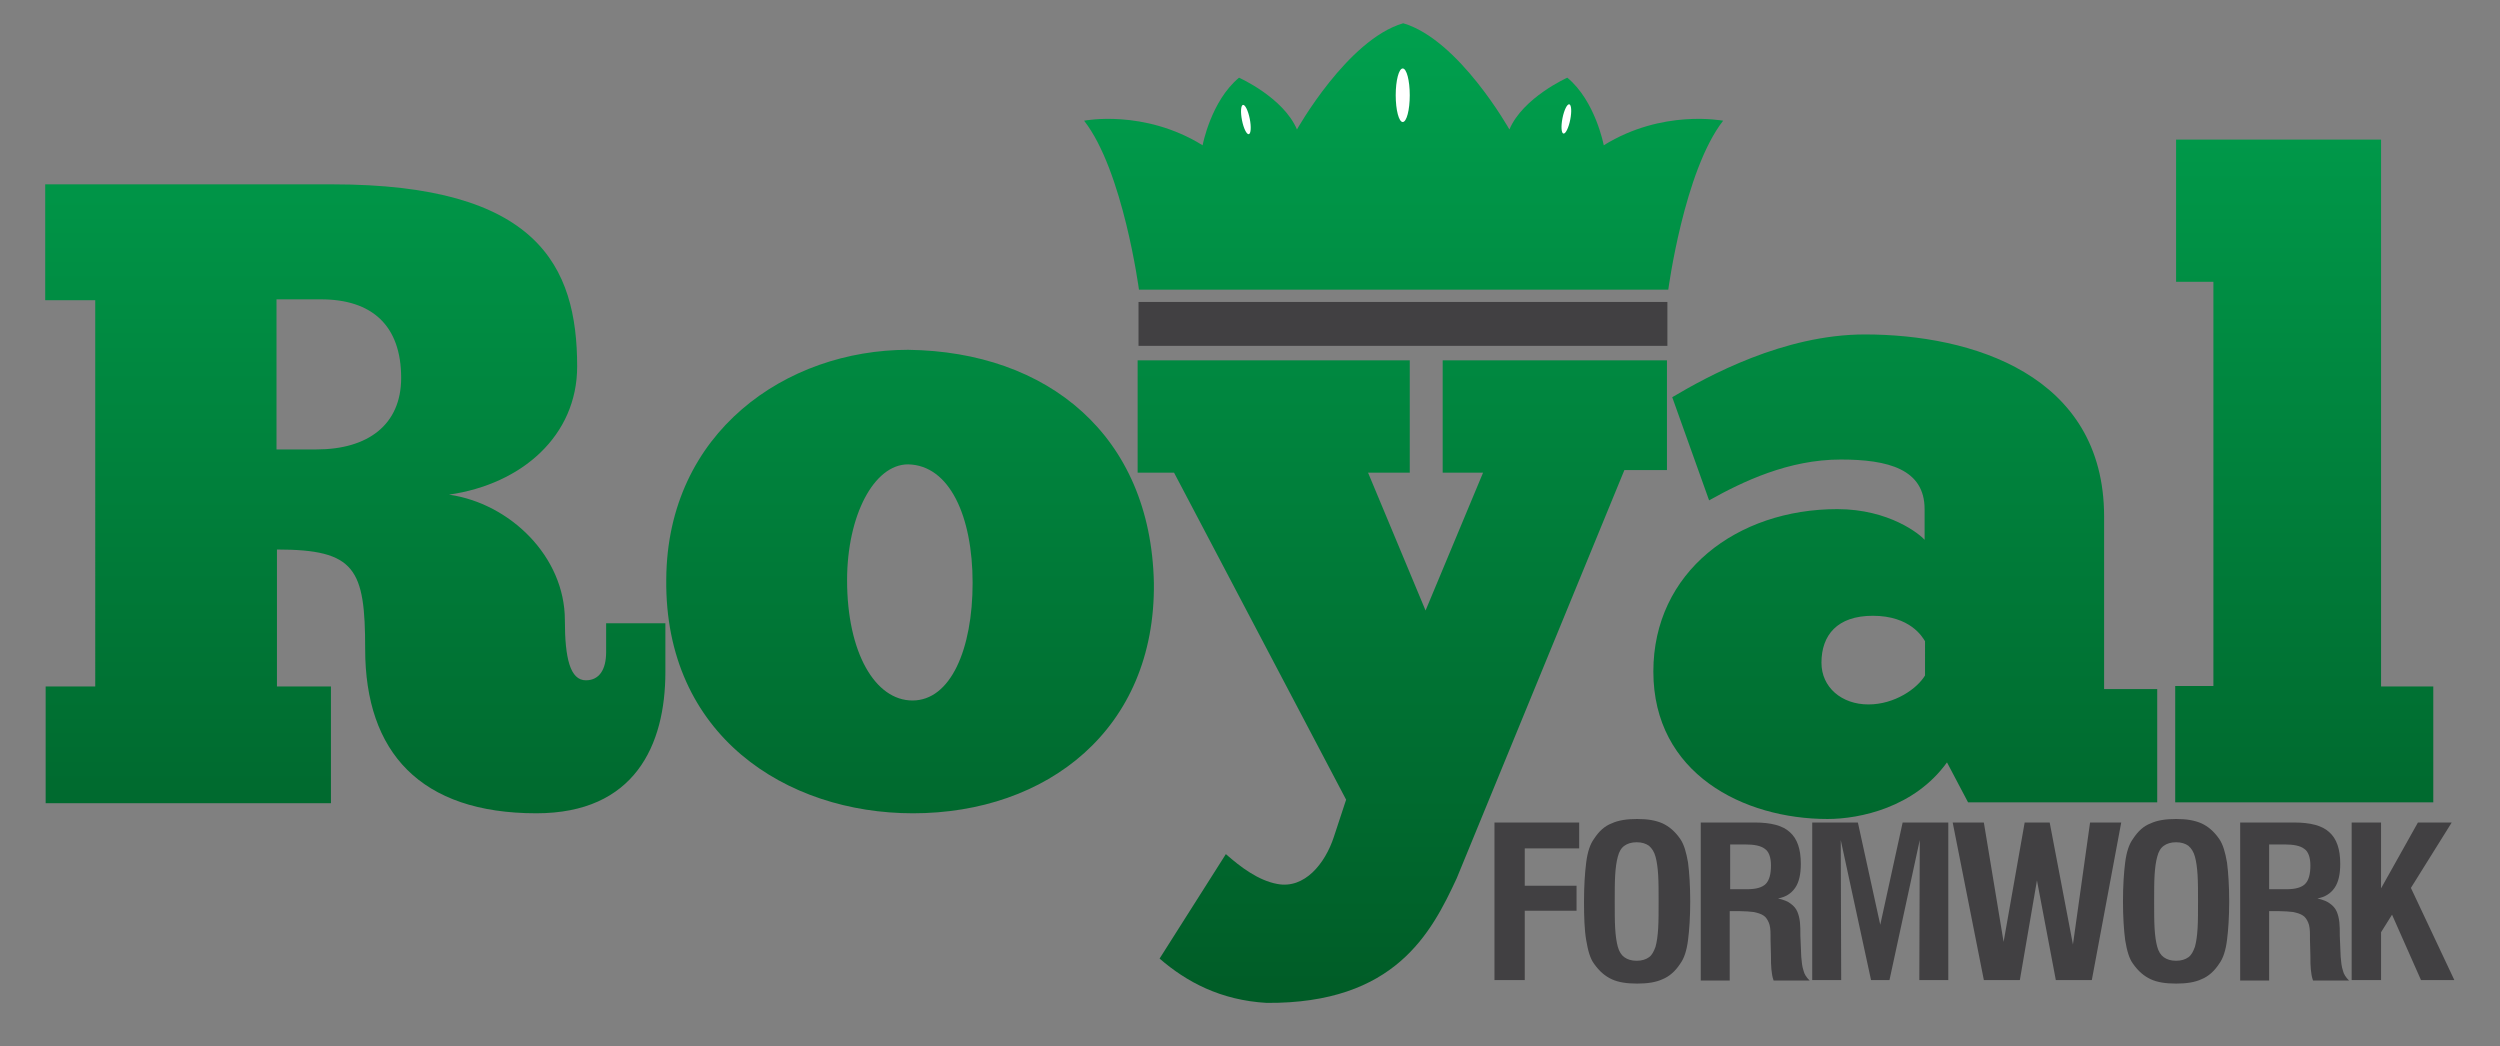
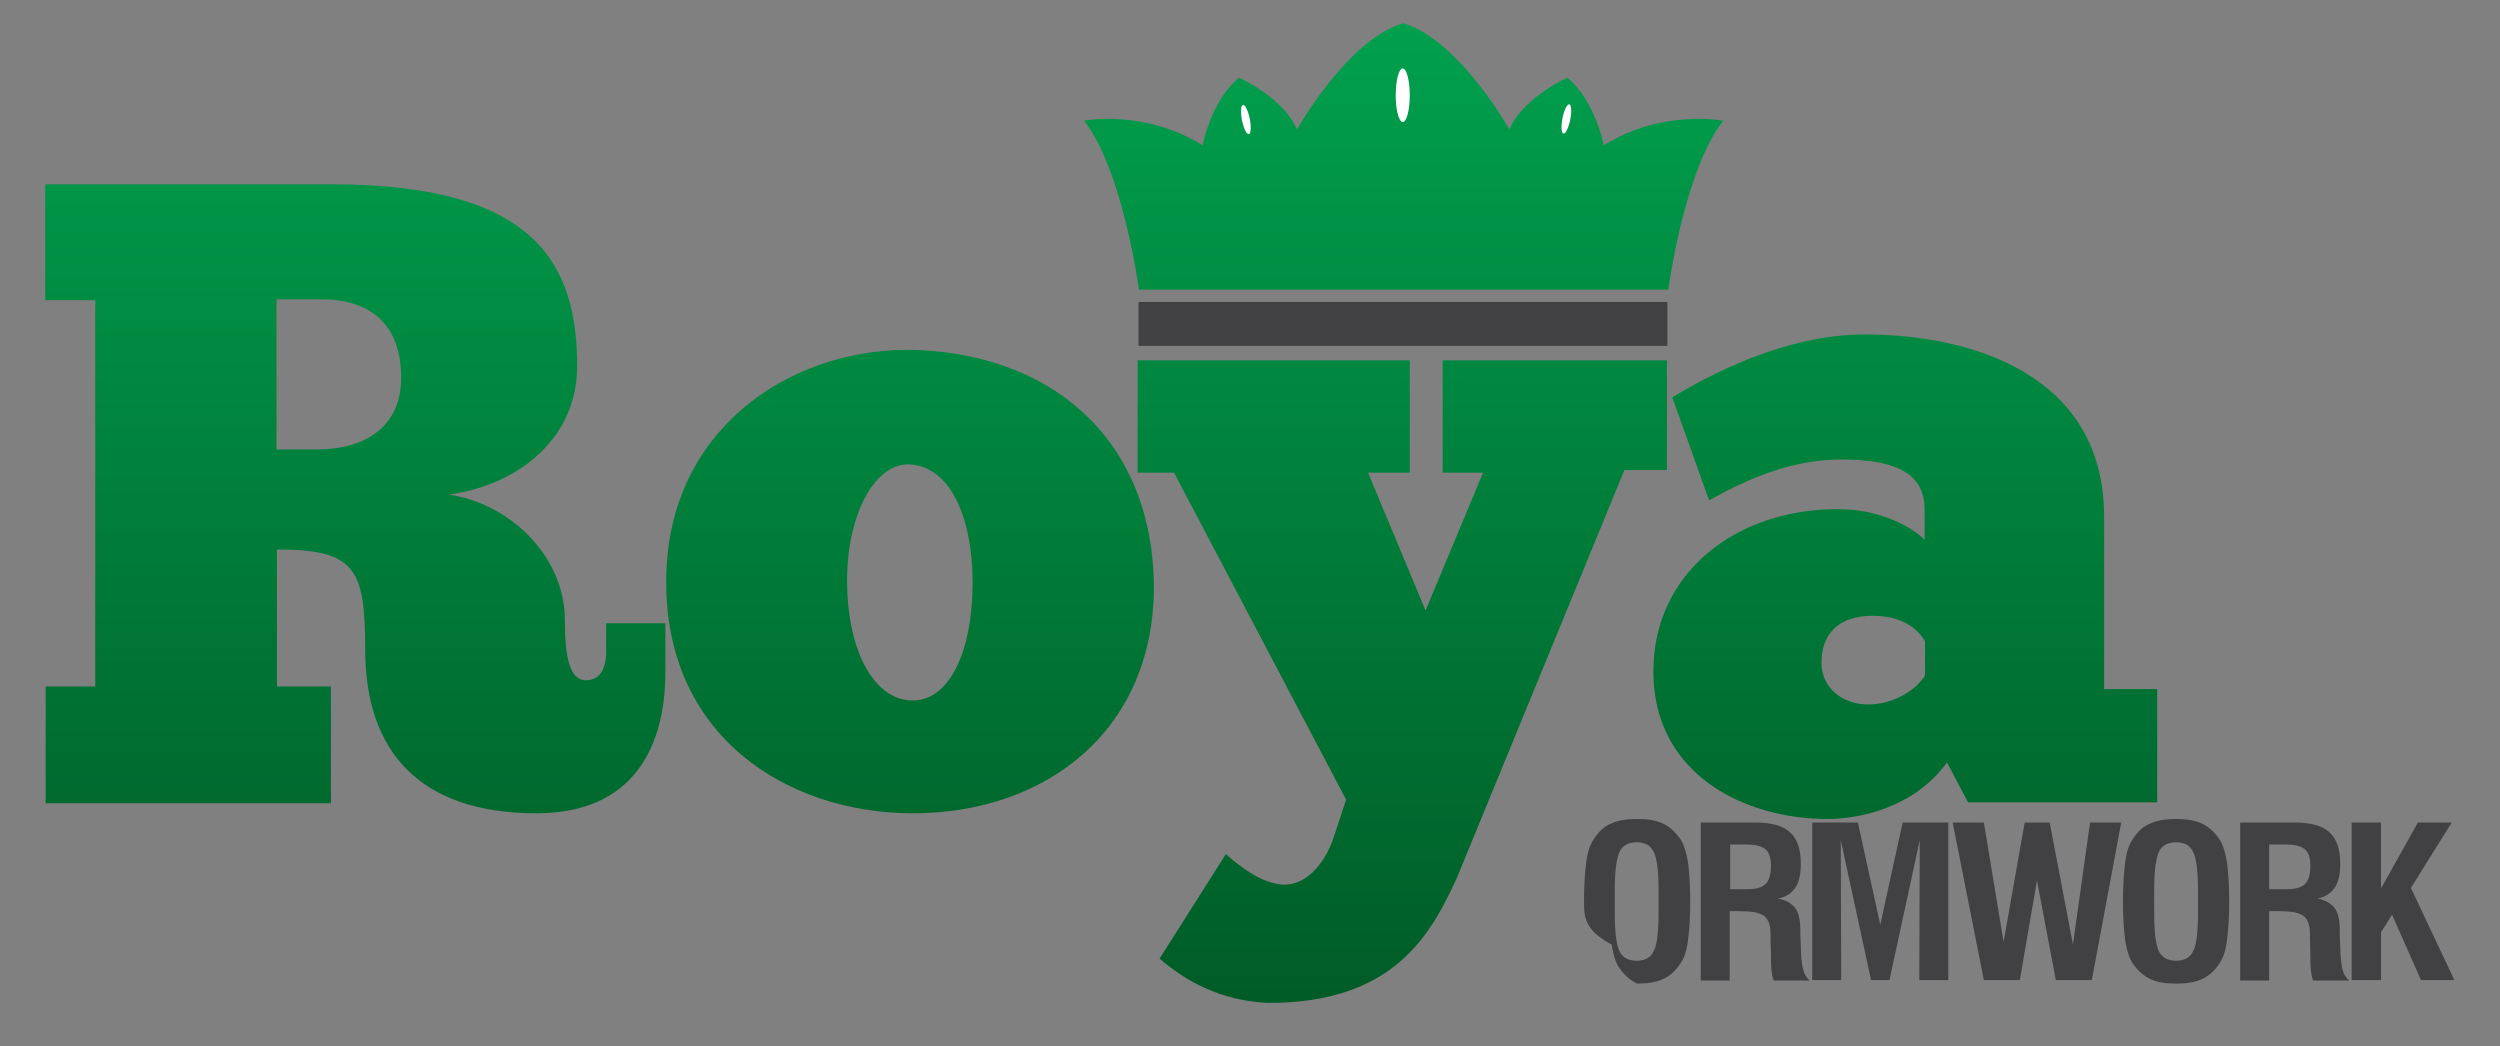
<svg xmlns="http://www.w3.org/2000/svg" version="1.1" id="Layer_1" x="0px" y="0px" viewBox="0 0 569.6 238.4" style="enable-background:new 0 0 569.6 238.4;" xml:space="preserve">
  <rect x="0" y="0" width="569.6" height="238.4" fill="#808080" stroke="none" />
  <style type="text/css">
	.st0{fill:#414042;}
	.st1{fill:#FFFFFF;}
	.st2{fill:url(#SVGID_1_);}
	.st3{fill:url(#SVGID_2_);}
	.st4{fill:url(#SVGID_3_);}
	.st5{fill:url(#SVGID_4_);}
	.st6{fill:url(#SVGID_5_);}
	.st7{fill:url(#SVGID_6_);}
</style>
  <g>
    <g>
      <rect x="259.4" y="68.8" class="st0" width="120.5" height="10" />
      <polygon class="st1" points="319.6,24.8 314.6,15.2 319.6,10.1 324.7,15.2   " />
      <g>
        <g>
          <linearGradient id="SVGID_1_" gradientUnits="userSpaceOnUse" x1="80.938" y1="-13.535" x2="80.938" y2="259.743">
            <stop offset="0" style="stop-color:#00A651" />
            <stop offset="1" style="stop-color:#005221" />
          </linearGradient>
          <path class="st2" d="M75.7,42c46.7,0,55.8,18.5,55.8,41.5c0,15.7-12.5,26.8-29.2,29.2c13.9,2,26.4,14.1,26.4,28.6      c0,8.7,1.2,13.7,4.8,13.7c3,0,4.6-2.4,4.6-6.4v-6.6h13.5v11.1c0,16.7-7,32.2-29.4,32.2c-26.4,0-39-13.9-39-37.4      c0-18.3-2.2-22.7-20.1-22.7v31.2h12.3v26.6h-65v-26.6h11.3V68.4H10.3V42H75.7z M63,102.4h9.1c11.7,0,19.3-5.6,19.3-16.3      c0-11.9-6.6-17.9-18.3-17.9H63V102.4z" />
          <linearGradient id="SVGID_2_" gradientUnits="userSpaceOnUse" x1="207.339" y1="-13.535" x2="207.339" y2="259.743">
            <stop offset="0" style="stop-color:#00A651" />
            <stop offset="1" style="stop-color:#005221" />
          </linearGradient>
          <path class="st3" d="M151.8,132c0.2-33.6,27.4-52.3,55.1-52.3c31.8,0.4,55.3,19.5,56,53.1c0.4,33.4-24.4,52.5-54.9,52.5      C179.2,185.3,151.4,167.6,151.8,132z M221.6,132.8c0-15.1-5.2-26.8-14.7-27c-7.8,0-13.9,11.7-13.9,26.4      c0,16.5,6.4,27.4,14.9,27.4C216.6,159.6,221.6,147.9,221.6,132.8z" />
          <linearGradient id="SVGID_3_" gradientUnits="userSpaceOnUse" x1="319.547" y1="-13.535" x2="319.547" y2="259.743">
            <stop offset="0" style="stop-color:#00A651" />
            <stop offset="1" style="stop-color:#005221" />
          </linearGradient>
          <path class="st4" d="M328.7,107.6V82.1h51.1v25h-9.7l-38.2,93c-5.8,12.5-14.1,28.6-43.3,28.4c-10.5-0.6-18.3-4.8-24.4-10.1      l15.1-23.8c3.4,3,7.4,6,11.7,6.8c6.2,1.2,10.9-4.6,12.9-10.7l2.8-8.5l-39.2-74.5h-8.3V82.1h62v25.6h-9.5l13.1,31.4l13.1-31.4      H328.7z" />
          <linearGradient id="SVGID_4_" gradientUnits="userSpaceOnUse" x1="434.17" y1="-13.535" x2="434.17" y2="259.743">
            <stop offset="0" style="stop-color:#00A651" />
            <stop offset="1" style="stop-color:#005221" />
          </linearGradient>
          <path class="st5" d="M381,90.5c8.1-4.8,25.4-14.3,43.9-14.3c24.2,0,54.5,9.1,54.5,41.5V157h12.1v25.8h-43.1l-4.8-9.1      c-7.4,10.3-19.9,12.9-27.2,12.9c-19.1,0-39.7-10.3-39.7-33.6c0-22.7,19.1-37,41.9-37c11.9,0,18.9,5.8,19.9,7v-7      c0-9.1-8.3-11.3-19.1-11.3c-11.9,0-22.3,5-30,9.3L381,90.5z M438.6,146.1c-0.6-1-3.4-5.8-11.9-5.8c-8.1,0-11.7,4.4-11.7,10.7      c0,5.6,4.6,9.5,10.7,9.5c6,0,11.1-3.6,12.9-6.6V146.1z" />
          <linearGradient id="SVGID_5_" gradientUnits="userSpaceOnUse" x1="524.942" y1="-13.535" x2="524.942" y2="259.743">
            <stop offset="0" style="stop-color:#00A651" />
            <stop offset="1" style="stop-color:#005221" />
          </linearGradient>
-           <path class="st6" d="M495.6,182.7v-26.4h8.7V64.2h-8.5V31.8h46.7v124.6h11.9v26.4H495.6z" />
        </g>
        <linearGradient id="SVGID_6_" gradientUnits="userSpaceOnUse" x1="319.649" y1="-13.535" x2="319.649" y2="259.743">
          <stop offset="0" style="stop-color:#00A651" />
          <stop offset="1" style="stop-color:#005221" />
        </linearGradient>
        <path class="st7" d="M365.4,33.1c0,0-1.9-10.1-8.3-15.4c0,0-10.1,4.5-13.2,11.8c0,0-11.5-20.5-24.2-24.2     c-12.7,3.7-24.2,24.2-24.2,24.2c-3.1-7.3-13.2-11.8-13.2-11.8c-6.4,5.3-8.3,15.4-8.3,15.4c-13.4-8.3-27-5.6-27-5.6     c8.9,11.4,12.5,38.5,12.5,38.5h60.3h60.3c0,0,3.6-27.1,12.5-38.5C392.4,27.5,378.8,24.8,365.4,33.1z" />
      </g>
      <ellipse class="st1" cx="319.6" cy="21.7" rx="1.6" ry="6.1" />
      <ellipse transform="matrix(0.981 -0.195 0.195 0.981 0.149 55.893)" class="st1" cx="283.8" cy="27.2" rx="0.9" ry="3.4" />
      <ellipse transform="matrix(0.195 -0.981 0.981 0.195 260.601 371.914)" class="st1" cx="356.9" cy="27.2" rx="3.4" ry="0.9" />
    </g>
    <g>
      <g>
-         <path class="st0" d="M340.5,187.4h19.3v5.9h-12.4v8.5h11.8v5.7h-11.8v15.8h-6.9V187.4z" />
-         <path class="st0" d="M360.9,205.4c0-3.6,0.2-6.5,0.5-8.9c0.3-2.4,0.9-4.2,1.8-5.4c1.1-1.7,2.4-2.9,4-3.5c1.5-0.7,3.4-1,5.8-1     s4.2,0.3,5.8,1c1.5,0.7,2.8,1.8,4,3.5c0.9,1.3,1.4,3.1,1.8,5.4c0.3,2.3,0.5,5.3,0.5,8.9c0,3.5-0.2,6.5-0.5,8.8     c-0.3,2.4-0.9,4.2-1.8,5.4c-1.1,1.7-2.5,2.9-4,3.5c-1.5,0.7-3.4,1-5.8,1s-4.3-0.3-5.8-1c-1.5-0.7-2.8-1.8-4-3.5     c-0.9-1.2-1.4-3-1.8-5.4C361,211.9,360.9,208.9,360.9,205.4z M367.9,205.4c0,2.4,0,4.4,0.1,6.1c0.1,1.7,0.3,3.1,0.6,4.2     c0.3,1.1,0.8,1.9,1.5,2.4c0.7,0.5,1.6,0.8,2.8,0.8s2.1-0.3,2.8-0.8c0.7-0.5,1.1-1.3,1.5-2.4c0.3-1.1,0.5-2.5,0.6-4.2     c0.1-1.7,0.1-3.7,0.1-6.1c0-2.3,0-4.3-0.1-6c-0.1-1.7-0.3-3.1-0.6-4.2c-0.3-1.1-0.8-1.9-1.5-2.5c-0.7-0.5-1.6-0.8-2.8-0.8     s-2.1,0.3-2.8,0.8c-0.7,0.5-1.2,1.3-1.5,2.5c-0.3,1.1-0.5,2.5-0.6,4.2C367.9,201,367.9,203.1,367.9,205.4z" />
+         <path class="st0" d="M360.9,205.4c0-3.6,0.2-6.5,0.5-8.9c0.3-2.4,0.9-4.2,1.8-5.4c1.1-1.7,2.4-2.9,4-3.5c1.5-0.7,3.4-1,5.8-1     s4.2,0.3,5.8,1c1.5,0.7,2.8,1.8,4,3.5c0.9,1.3,1.4,3.1,1.8,5.4c0.3,2.3,0.5,5.3,0.5,8.9c0,3.5-0.2,6.5-0.5,8.8     c-0.3,2.4-0.9,4.2-1.8,5.4c-1.1,1.7-2.5,2.9-4,3.5c-1.5,0.7-3.4,1-5.8,1c-1.5-0.7-2.8-1.8-4-3.5     c-0.9-1.2-1.4-3-1.8-5.4C361,211.9,360.9,208.9,360.9,205.4z M367.9,205.4c0,2.4,0,4.4,0.1,6.1c0.1,1.7,0.3,3.1,0.6,4.2     c0.3,1.1,0.8,1.9,1.5,2.4c0.7,0.5,1.6,0.8,2.8,0.8s2.1-0.3,2.8-0.8c0.7-0.5,1.1-1.3,1.5-2.4c0.3-1.1,0.5-2.5,0.6-4.2     c0.1-1.7,0.1-3.7,0.1-6.1c0-2.3,0-4.3-0.1-6c-0.1-1.7-0.3-3.1-0.6-4.2c-0.3-1.1-0.8-1.9-1.5-2.5c-0.7-0.5-1.6-0.8-2.8-0.8     s-2.1,0.3-2.8,0.8c-0.7,0.5-1.2,1.3-1.5,2.5c-0.3,1.1-0.5,2.5-0.6,4.2C367.9,201,367.9,203.1,367.9,205.4z" />
        <path class="st0" d="M387.5,187.4h12.3c3.7,0,6.4,0.7,8,2.2c1.7,1.5,2.5,3.9,2.5,7.2c0,2.4-0.4,4.2-1.3,5.5     c-0.9,1.3-2.2,2.1-3.9,2.4c1.3,0.3,2.3,0.7,2.9,1.2c0.7,0.5,1.2,1.1,1.5,1.8c0.3,0.7,0.5,1.5,0.6,2.4c0.1,0.9,0.1,1.9,0.1,3.1     l0.2,4.8c0.1,1.2,0.2,2.2,0.5,3.1c0.2,0.9,0.7,1.6,1.4,2.3h-8.2c-0.3-0.8-0.4-1.6-0.5-2.5c-0.1-0.9-0.1-1.9-0.1-3.1l-0.1-3.8v-1     c0-1.2-0.1-2.1-0.4-2.8c-0.3-0.7-0.7-1.3-1.2-1.6c-0.6-0.4-1.3-0.6-2.2-0.8c-0.9-0.1-1.9-0.2-3.1-0.2h-2.4v15.8h-6.6V187.4z      M398.1,202.6c2,0,3.4-0.4,4.2-1.2c0.8-0.8,1.2-2.2,1.2-4.2c0-1.9-0.5-3.2-1.4-3.8c-0.9-0.7-2.4-1-4.5-1h-3.4v10.2H398.1z" />
        <path class="st0" d="M412.9,187.4h10.4l5.1,23.3l5.1-23.3h10.4v35.9h-6.6l0.1-31.9l-6.9,31.9h-4.2l-6.9-31.9l0.1,31.9h-6.6V187.4     z" />
        <path class="st0" d="M444.9,187.4h7.1l4.5,27.2l4.8-27.2h5.7l5.3,27.8l3.9-27.8h7.1l-6.7,35.9h-8.2l-4.3-22.7l-3.9,22.7h-8.2     L444.9,187.4z" />
        <path class="st0" d="M483.7,205.4c0-3.6,0.2-6.5,0.5-8.9c0.3-2.4,0.9-4.2,1.8-5.4c1.1-1.7,2.4-2.9,4-3.5c1.5-0.7,3.4-1,5.8-1     s4.2,0.3,5.8,1c1.5,0.7,2.8,1.8,4,3.5c0.9,1.3,1.4,3.1,1.8,5.4c0.3,2.3,0.5,5.3,0.5,8.9c0,3.5-0.2,6.5-0.5,8.8     c-0.3,2.4-0.9,4.2-1.8,5.4c-1.1,1.7-2.5,2.9-4,3.5c-1.5,0.7-3.4,1-5.8,1s-4.3-0.3-5.8-1c-1.5-0.7-2.8-1.8-4-3.5     c-0.9-1.2-1.4-3-1.8-5.4C483.9,211.9,483.7,208.9,483.7,205.4z M490.8,205.4c0,2.4,0,4.4,0.1,6.1c0.1,1.7,0.3,3.1,0.6,4.2     c0.3,1.1,0.8,1.9,1.5,2.4c0.7,0.5,1.6,0.8,2.8,0.8s2.1-0.3,2.8-0.8c0.7-0.5,1.1-1.3,1.5-2.4c0.3-1.1,0.5-2.5,0.6-4.2     c0.1-1.7,0.1-3.7,0.1-6.1c0-2.3,0-4.3-0.1-6c-0.1-1.7-0.3-3.1-0.6-4.2c-0.3-1.1-0.8-1.9-1.5-2.5c-0.7-0.5-1.6-0.8-2.8-0.8     s-2.1,0.3-2.8,0.8c-0.7,0.5-1.2,1.3-1.5,2.5c-0.3,1.1-0.5,2.5-0.6,4.2C490.8,201,490.8,203.1,490.8,205.4z" />
        <path class="st0" d="M510.4,187.4h12.3c3.7,0,6.4,0.7,8,2.2c1.7,1.5,2.5,3.9,2.5,7.2c0,2.4-0.4,4.2-1.3,5.5     c-0.9,1.3-2.2,2.1-3.9,2.4c1.3,0.3,2.3,0.7,2.9,1.2c0.7,0.5,1.2,1.1,1.5,1.8c0.3,0.7,0.5,1.5,0.6,2.4c0.1,0.9,0.1,1.9,0.1,3.1     l0.2,4.8c0.1,1.2,0.2,2.2,0.5,3.1c0.2,0.9,0.7,1.6,1.4,2.3H527c-0.3-0.8-0.4-1.6-0.5-2.5c-0.1-0.9-0.1-1.9-0.1-3.1l-0.1-3.8v-1     c0-1.2-0.1-2.1-0.4-2.8c-0.3-0.7-0.7-1.3-1.2-1.6c-0.6-0.4-1.3-0.6-2.2-0.8c-0.9-0.1-1.9-0.2-3.1-0.2H517v15.8h-6.6V187.4z      M521,202.6c2,0,3.4-0.4,4.2-1.2s1.2-2.2,1.2-4.2c0-1.9-0.5-3.2-1.4-3.8c-0.9-0.7-2.4-1-4.5-1H517v10.2H521z" />
        <path class="st0" d="M535.8,187.4h6.7v15l8.4-15h7.7l-9.3,14.9l9.9,21h-7.6l-6.6-14.9l-2.5,4v10.9h-6.7V187.4z" />
      </g>
    </g>
  </g>
</svg>